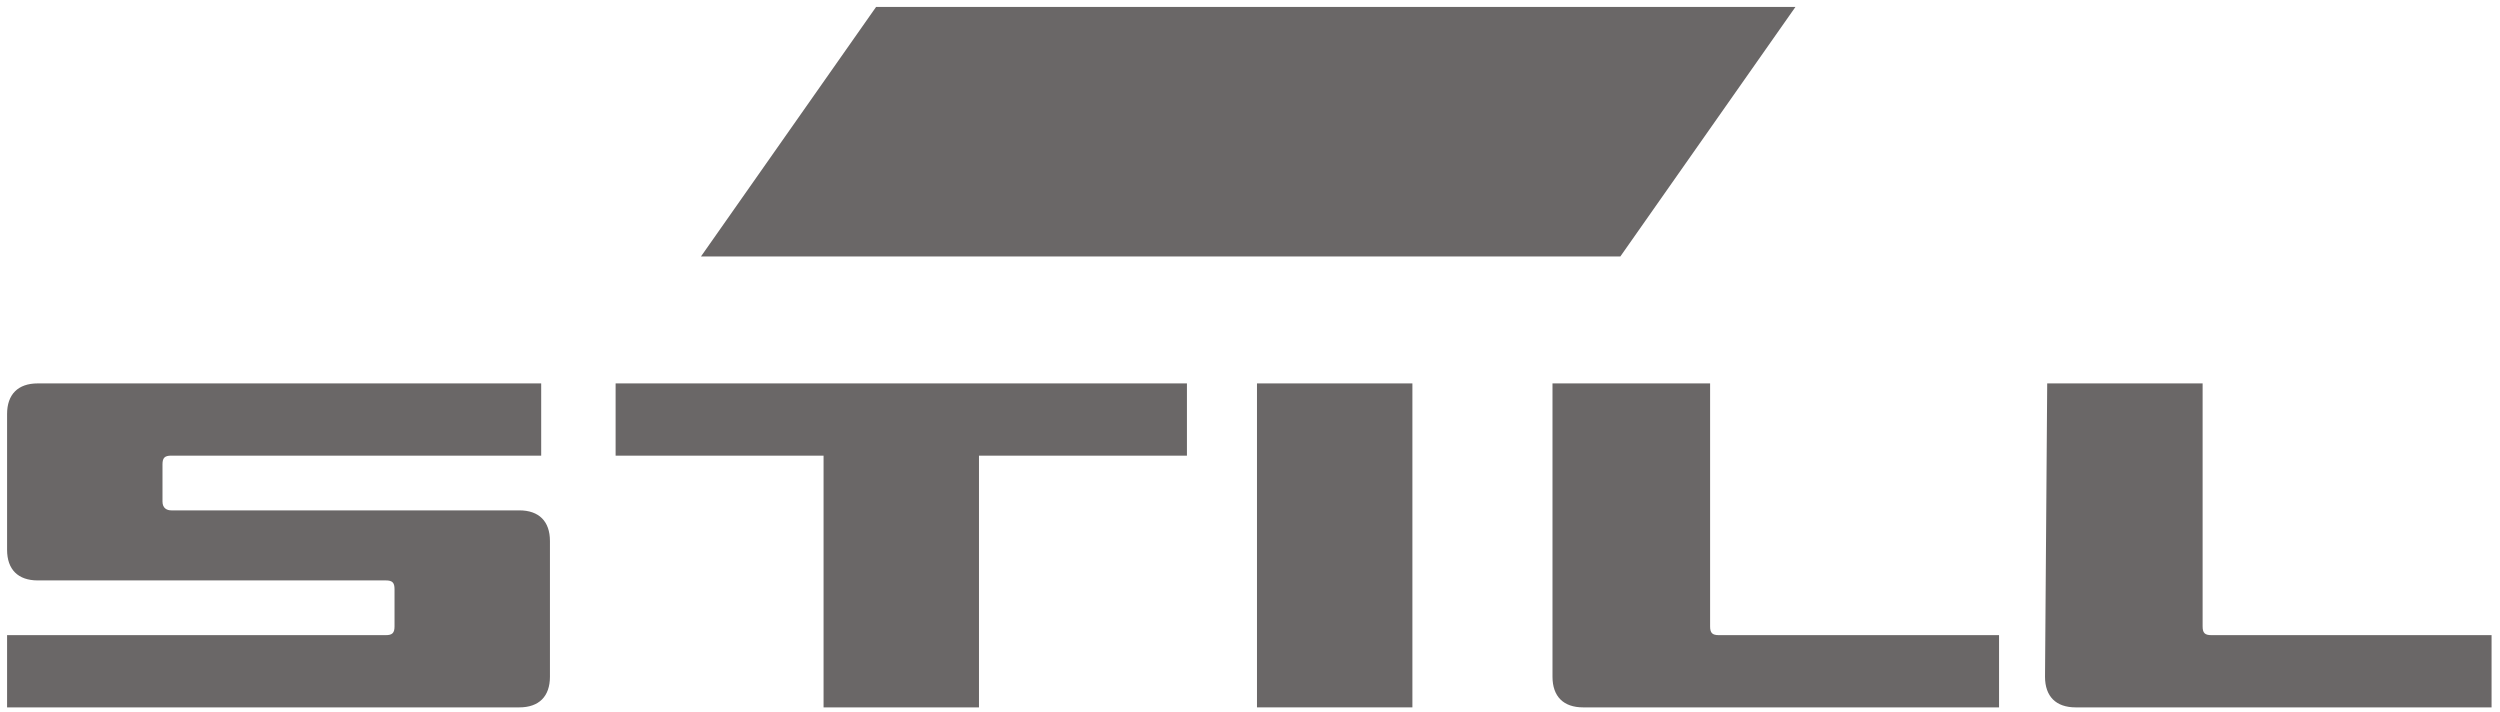
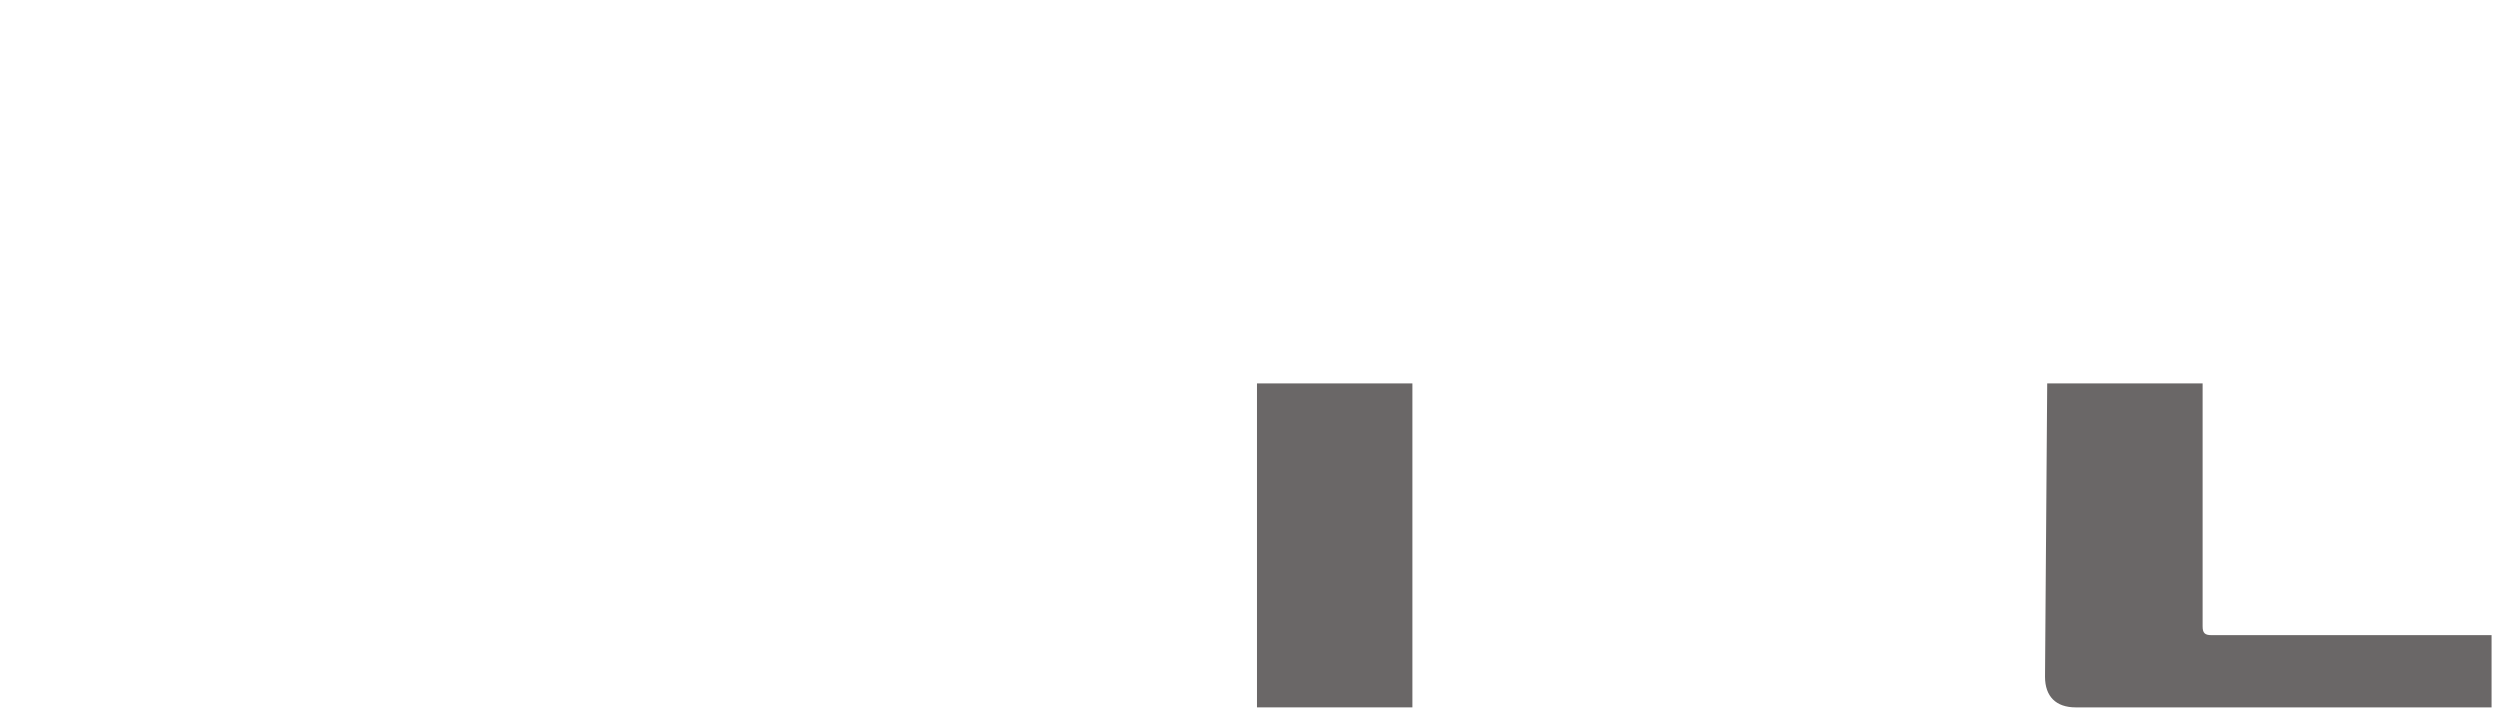
<svg xmlns="http://www.w3.org/2000/svg" xmlns:ns1="http://sodipodi.sourceforge.net/DTD/sodipodi-0.dtd" xmlns:ns2="http://www.inkscape.org/namespaces/inkscape" version="1.1" id="svg3174" ns1:docname="Neues Dokument 3" ns2:version="0.48.1 " x="0px" y="0px" viewBox="0 0 1789.5 510" style="enable-background:new 0 0 1789.5 510;" xml:space="preserve">
  <style type="text/css">
	.st0{fill:#6A6767;}
</style>
  <ns1:namedview bordercolor="#666666" borderopacity="1.0" fit-margin-bottom="0" fit-margin-left="0" fit-margin-right="0" fit-margin-top="0" id="base" ns2:current-layer="layer1" ns2:cx="894.77004" ns2:cy="255.00001" ns2:document-units="px" ns2:pageopacity="0.0" ns2:pageshadow="2" ns2:window-height="990" ns2:window-maximized="1" ns2:window-width="1680" ns2:window-x="-4" ns2:window-y="-4" ns2:zoom="0.87101314" pagecolor="#ffffff" showgrid="false">
	</ns1:namedview>
  <g id="layer1" transform="translate(25.821,144.599)" ns2:label="Ebene 1" ns2:groupmode="layer">
    <g id="g144" transform="matrix(11.437,0,0,11.437,-2395.431,-1857.803)">
      <g>
        <g id="g146">
          <g id="g152" transform="matrix(1.37,0,0,-1.37,207.631,194.067)">
-             <path id="path154" ns2:connector-curvature="0" class="st0" d="M27.8,14.8h26.1v-3.3h-9.5V0h-7.1v11.5h-9.5L27.8,14.8" />
-             <path id="path156" ns2:connector-curvature="0" class="st0" d="M70.7,14.8h7.1V3.7c0-0.3,0.1-0.4,0.4-0.4h12.8V0h-19       c-0.9,0-1.4,0.5-1.4,1.4V14.8" />
            <path id="path158" ns2:connector-curvature="0" class="st0" d="M57.1,14.8h7.1V0h-7.1L57.1,14.8" />
-             <path id="path160" ns2:connector-curvature="0" class="st0" d="M0,13.4c0,0.9,0.5,1.4,1.4,1.4l23,0v-3.3l-16.9,0       c-0.3,0-0.4-0.1-0.4-0.4V9.4C7.1,9.1,7.3,9,7.5,9h15.9c0.9,0,1.4-0.5,1.4-1.4V1.4c0-0.9-0.5-1.4-1.4-1.4H0v3.3h17.3       c0.3,0,0.4,0.1,0.4,0.4v1.7c0,0.3-0.1,0.4-0.4,0.4H1.4C0.5,5.8,0,6.3,0,7.2L0,13.4" />
            <path id="path162" ns2:connector-curvature="0" class="st0" d="M93.2,14.8h7.1V3.7c0-0.3,0.1-0.4,0.4-0.4h12.8V0h-19       c-0.9,0-1.4,0.5-1.4,1.4L93.2,14.8" />
-             <path id="path164" ns2:connector-curvature="0" class="st0" d="M39.7,32h42l-8-11.4h-42L39.7,32" />
          </g>
        </g>
      </g>
    </g>
  </g>
</svg>